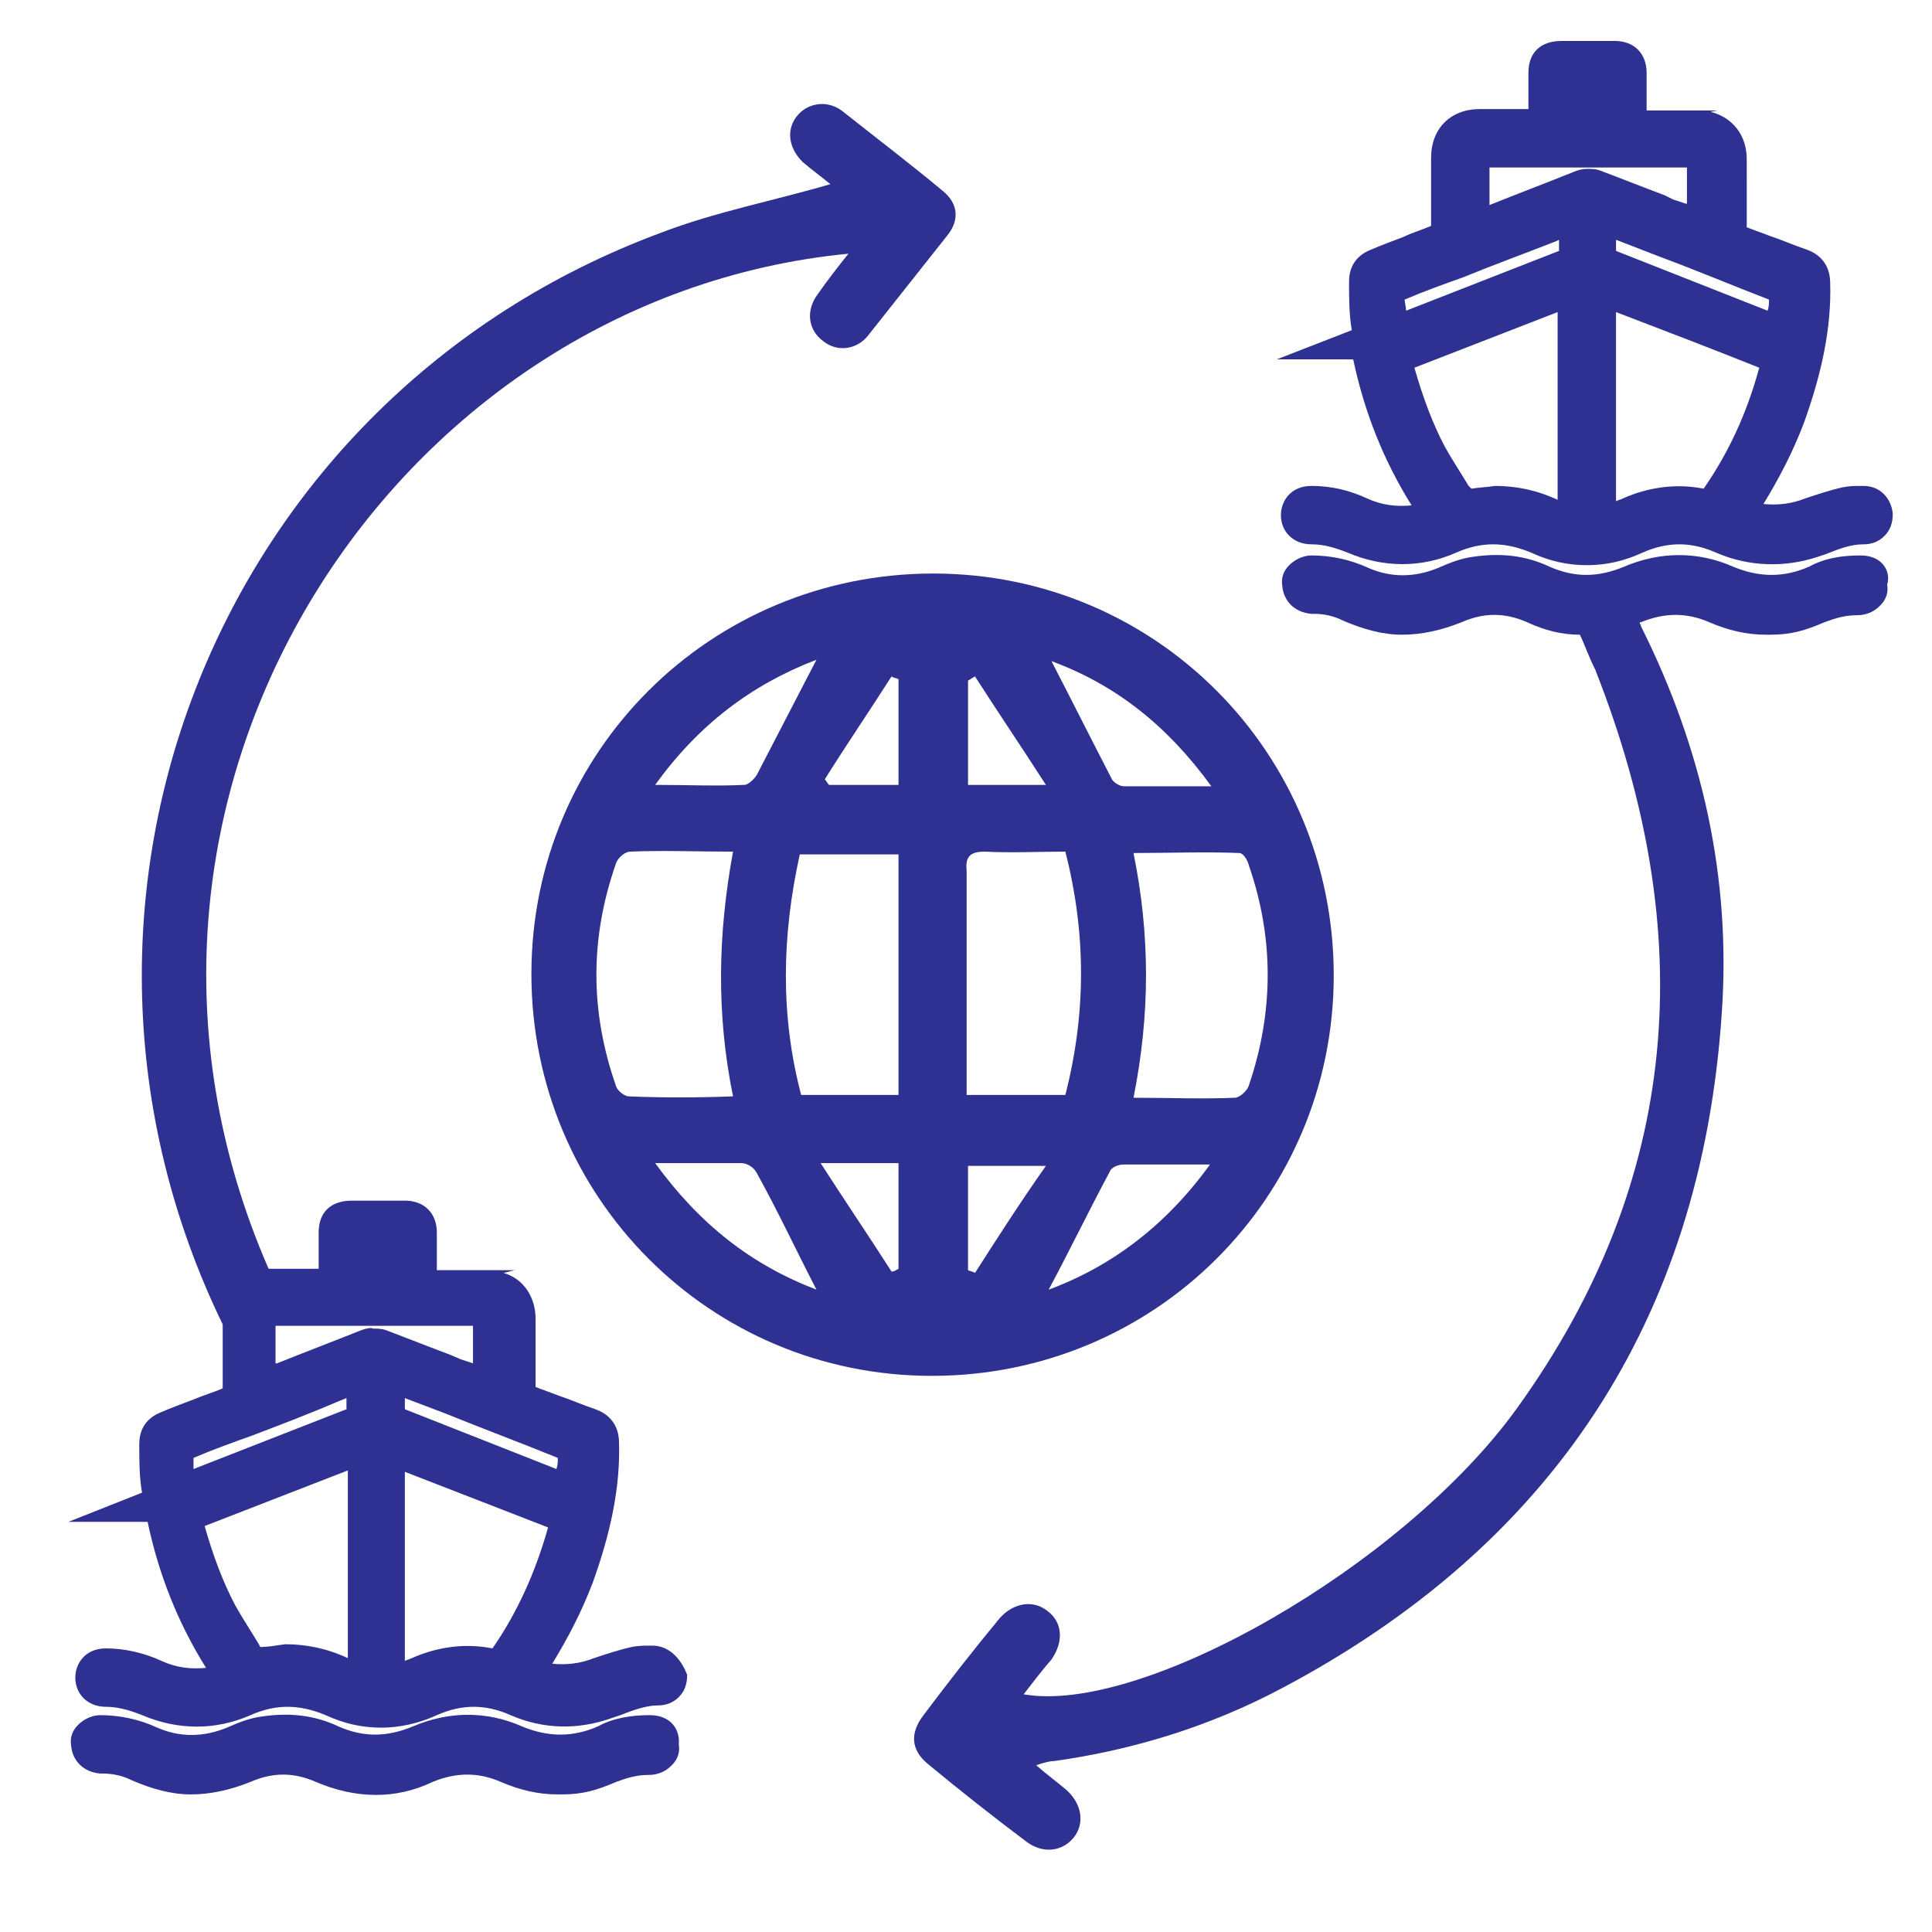
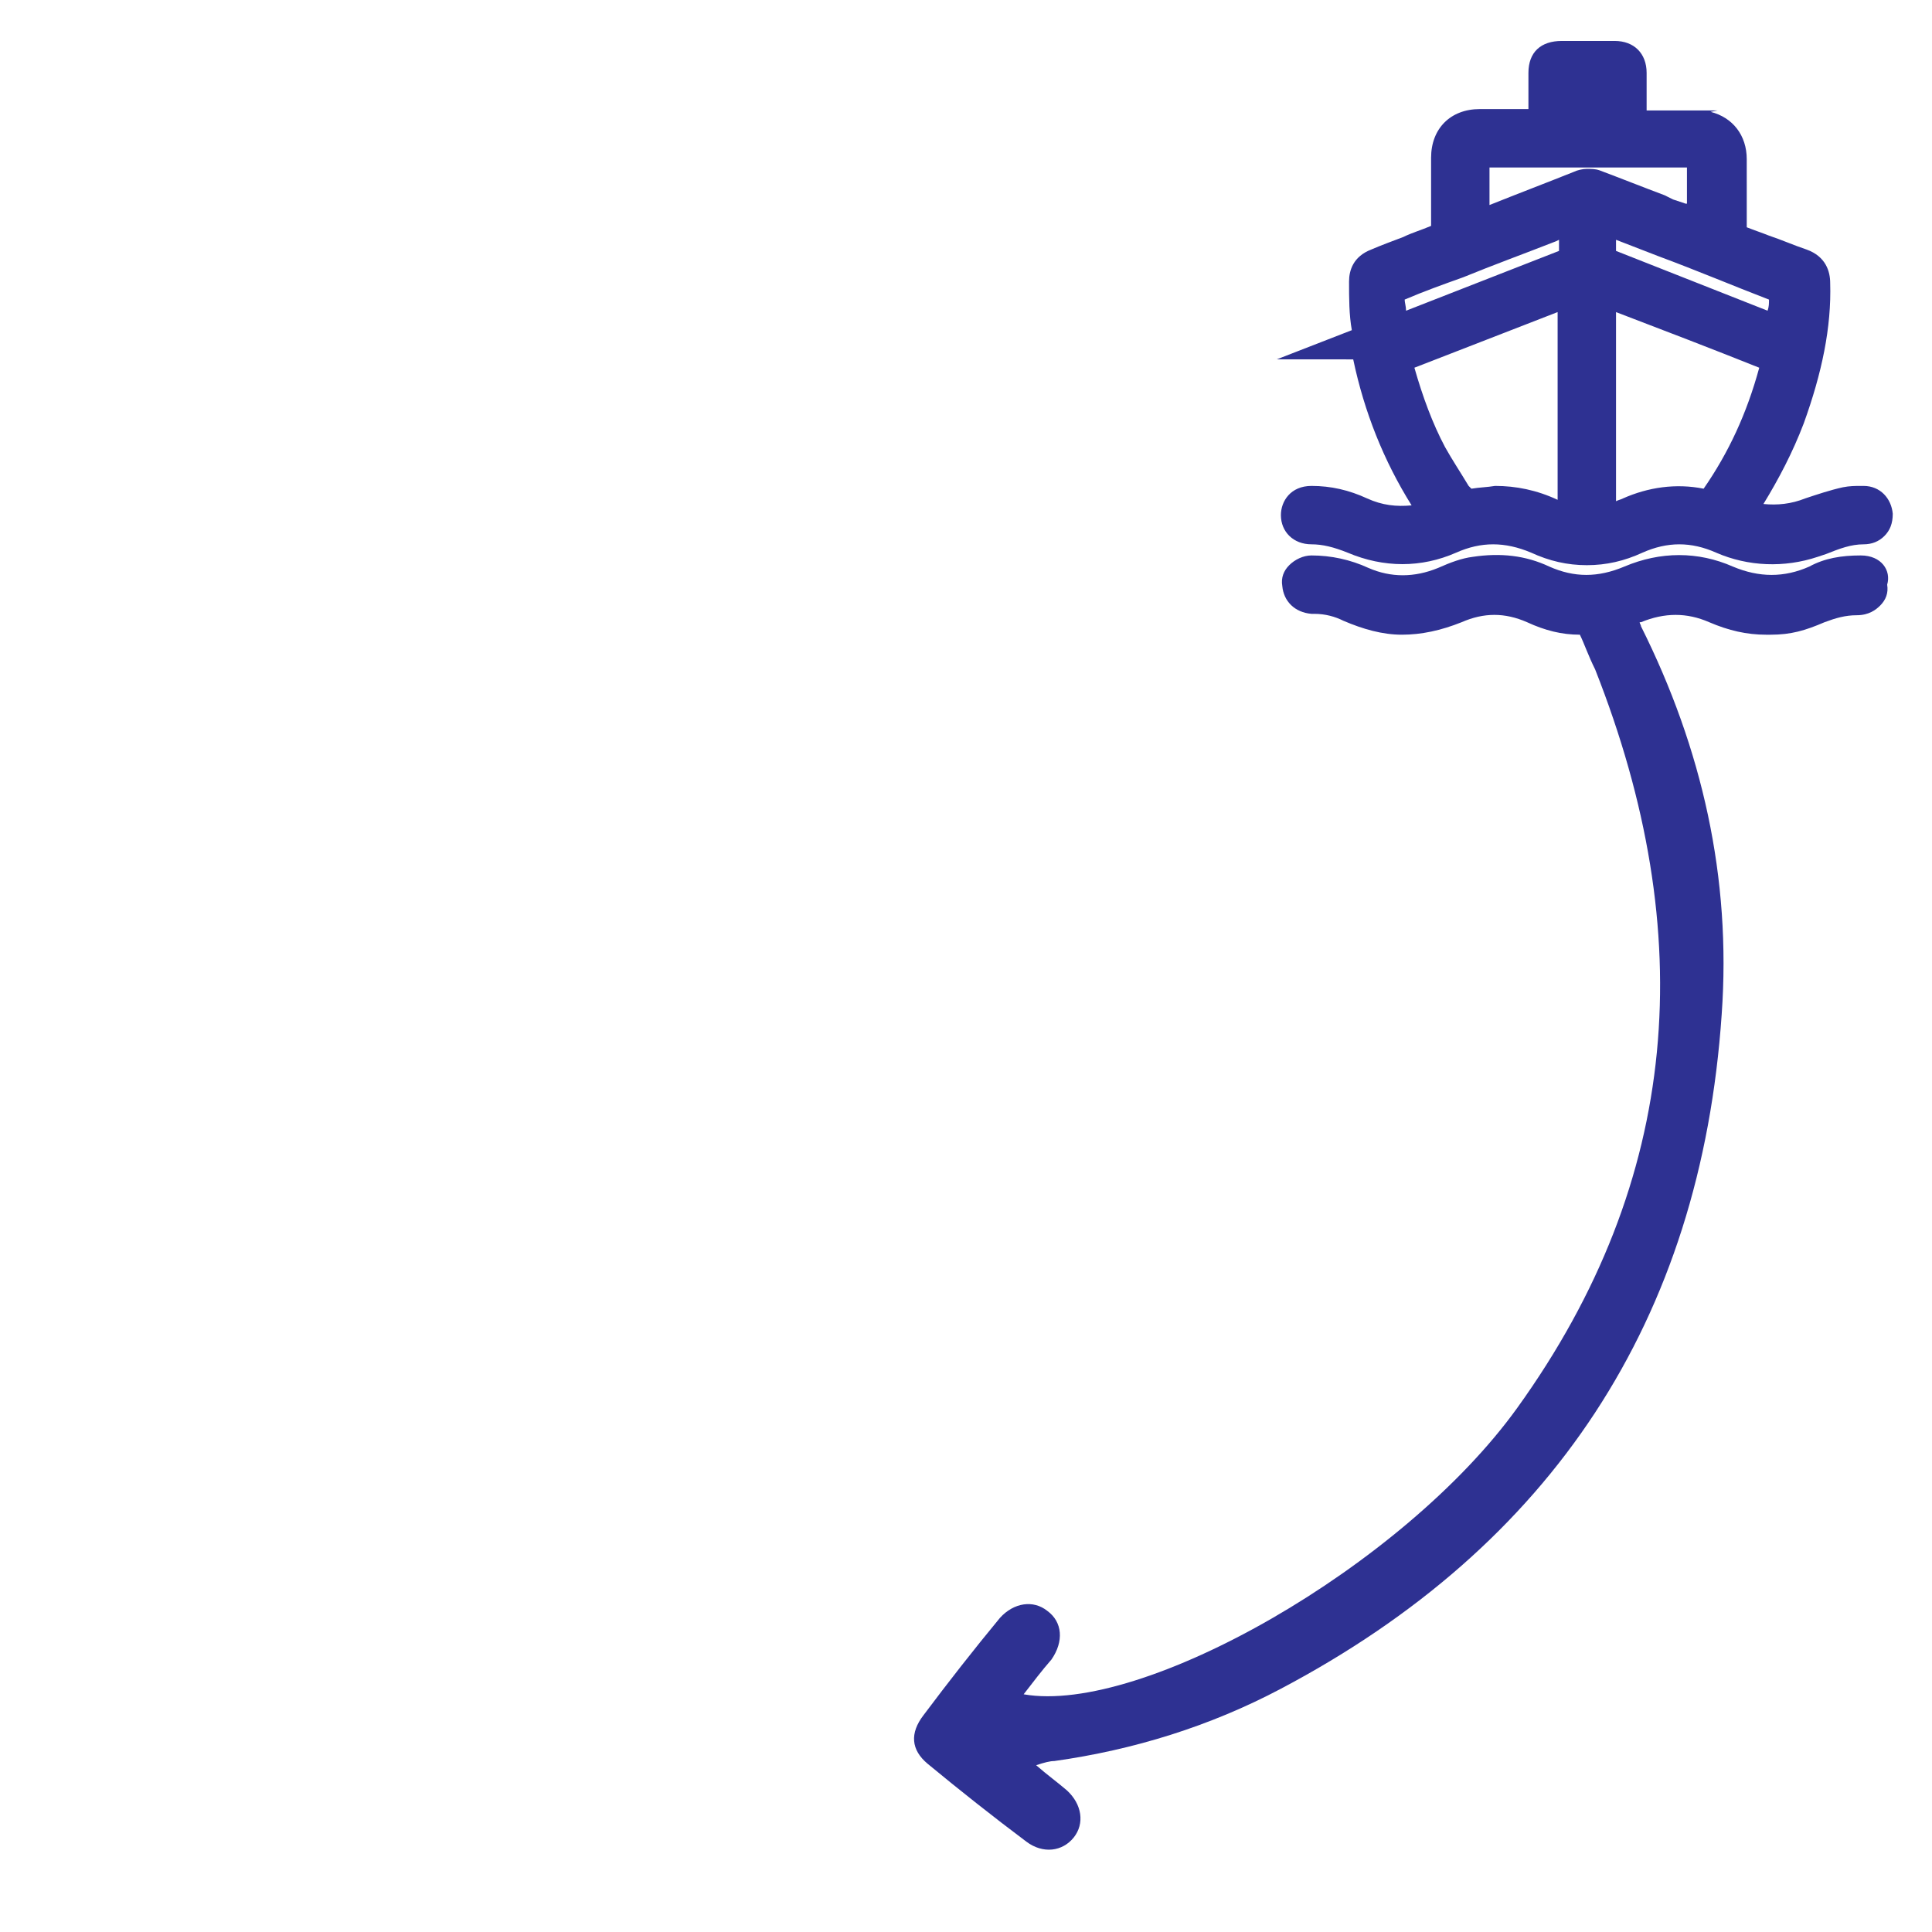
<svg xmlns="http://www.w3.org/2000/svg" version="1.1" id="Layer_1" x="0px" y="0px" viewBox="0 0 300 300" style="enable-background:new 0 0 300 300;" xml:space="preserve">
  <style type="text/css">
	.st0{fill:#2E3192;}
</style>
  <g>
-     <path class="st0" d="M139.519,170.027h-15.115c-3.239-12.308-3.023-24.615-0.216-37.355h15.331V170.027z M144.917,89.056   c-34.548,0-62.402,27.638-62.402,62.186s27.638,62.402,62.186,62.402s62.402-27.638,62.402-62.186S179.465,89.056,144.917,89.056   L144.917,89.056z M138.44,105.034c0.216,0.216,0.648,0.216,1.08,0.432v16.41h-10.796c-0.216-0.216-0.432-0.648-0.648-0.864l0,0   C131.314,115.83,134.985,110.432,138.44,105.034z M126.78,102.443c-3.239,6.262-6.262,12.092-9.285,17.922   c-0.432,0.648-1.296,1.511-1.943,1.511c-4.318,0.216-8.853,0-13.819,0C108.427,112.591,116.632,106.33,126.78,102.443z    M97.63,170.243c-0.648,0-1.727-0.864-1.943-1.511c-4.103-11.66-4.103-23.104,0-34.764c0.216-0.648,1.296-1.727,2.159-1.727   c5.182-0.216,10.148,0,15.978,0c-2.375,12.955-2.591,25.263,0,38.002C107.995,170.459,102.813,170.459,97.63,170.243z    M101.733,180.607c4.966,0,9.285,0,13.387,0c0.864,0,1.943,0.648,2.375,1.511c3.239,5.83,6.046,11.876,9.285,18.137   C116.632,196.369,108.642,190.108,101.733,180.607z M139.519,197.017c-0.432,0.216-0.648,0.432-1.08,0.432   c-3.455-5.398-7.125-10.796-11.012-16.842h12.092V197.017z M151.395,197.665c-0.216-0.216-0.648-0.216-1.08-0.432v-16.194h12.092   C158.305,186.869,154.85,192.267,151.395,197.665z M162.839,200.256c3.239-6.046,6.262-12.308,9.501-18.353   c0.216-0.648,1.296-1.08,2.159-1.08c4.103,0,8.421,0,13.387,0C181.192,190.108,172.771,196.585,162.839,200.256z M192.42,132.456   c0.648,0,1.296,1.08,1.511,1.943c3.887,11.228,3.887,22.672,0,34.116c-0.216,0.864-1.511,1.943-2.159,1.943   c-5.182,0.216-10.148,0-15.762,0c2.591-12.955,2.591-25.263,0-38.002C181.624,132.456,187.022,132.24,192.42,132.456z    M188.102,122.092c-5.182,0-9.285,0-13.603,0c-0.648,0-1.727-0.648-1.943-1.296c-3.023-5.83-6.046-11.876-9.285-18.138   C173.203,106.33,181.192,112.591,188.102,122.092z M150.316,105.682c0.432-0.216,0.648-0.432,1.08-0.648   c3.455,5.398,7.125,10.796,11.012,16.842h-12.092V105.682z M152.907,132.24c4.103,0.216,8.205,0,12.524,0   c3.239,12.739,3.239,25.047,0,37.786H150.1c0-1.943,0-3.455,0-5.182c0-9.932,0-19.865,0-29.581   C149.884,133.104,150.531,132.24,152.907,132.24z" />
    <path class="st0" d="M210.126,55.804c1.727,8.205,4.75,15.762,9.069,22.672c-2.375,0.216-4.534,0-6.91-1.08   c-2.807-1.296-5.614-1.943-8.637-1.943c-3.239,0-4.75,2.375-4.75,4.534c0,2.591,1.943,4.534,4.75,4.534   c1.727,0,3.455,0.432,5.614,1.296c5.614,2.375,11.444,2.375,16.842,0c3.887-1.727,7.557-1.727,11.66,0   c2.807,1.296,5.614,1.943,8.637,1.943s5.83-0.648,8.637-1.943c3.887-1.727,7.557-1.727,11.444,0   c4.966,2.159,10.58,2.375,15.762,0.648l1.296-0.432c2.159-0.864,3.887-1.511,5.83-1.511c1.296,0,2.375-0.432,3.239-1.296   s1.296-1.943,1.296-3.455c-0.216-2.375-1.943-4.318-4.534-4.318h-0.432c-0.864,0-1.727,0-2.807,0.216   c-1.943,0.432-3.887,1.08-5.83,1.727c-2.159,0.864-4.318,1.08-6.478,0.864c2.375-3.887,4.534-7.989,6.262-12.524   c2.807-7.773,4.318-14.899,4.103-21.808c0-1.727-0.648-4.103-3.671-5.182c-1.943-0.648-3.887-1.511-5.83-2.159   c-1.08-0.432-2.375-0.864-3.455-1.296c0-2.159,0-4.534,0-6.694V24.71c0-3.671-2.159-6.478-5.614-7.341l1.08-0.216h-11.012v-5.83   c0-3.023-1.943-4.966-4.966-4.966h-8.205c-3.239,0-5.182,1.727-5.182,4.966v5.614h-7.557c-4.534,0-7.557,3.023-7.557,7.557   c0,3.671,0,7.125,0,10.58c-1.511,0.648-3.023,1.08-4.318,1.727c-1.727,0.648-3.455,1.296-4.966,1.943   c-2.807,1.08-3.455,3.239-3.455,4.966c0,2.591,0,5.182,0.432,7.557l-11.66,4.534L210.126,55.804L210.126,55.804z M218.115,46.519   c3.023-1.296,6.046-2.375,9.069-3.455c4.75-1.943,9.501-3.671,14.467-5.614l0.432-0.216v1.727l-23.751,9.285   C218.331,47.599,218.115,46.951,218.115,46.519z M250.935,38.962v-1.727l6.694,2.591c5.83,2.159,11.444,4.534,17.058,6.694   c0,0.648,0,1.08-0.216,1.727L250.935,38.962z M264.539,75.884c-4.318-0.864-8.637-0.216-12.524,1.511   c-0.432,0.216-0.648,0.216-1.08,0.432V48.462c7.341,2.807,14.683,5.614,22.24,8.637C271.232,64.225,268.425,70.27,264.539,75.884z    M261.732,31.62c-0.648-0.216-1.296-0.432-1.943-0.648l-1.296-0.648c-3.455-1.296-6.694-2.591-10.148-3.887   c-0.648-0.216-1.296-0.216-1.943-0.216c-0.648,0-1.511,0.216-1.943,0.432c-4.318,1.727-8.853,3.455-13.171,5.182l0,0v-5.83h30.661   v5.614h-0.217V31.62z M228.48,75.884l-0.432-0.432c-1.296-2.159-2.591-4.103-3.671-6.046c-1.943-3.671-3.455-7.773-4.75-12.308   l22.24-8.637v29.15l0,0c-3.239-1.511-6.478-2.159-9.717-2.159C230.855,75.669,229.775,75.669,228.48,75.884z" />
    <path class="st0" d="M288.938,86.249c-3.023,0-5.614,0.432-7.989,1.727c-3.887,1.727-7.773,1.727-11.876,0   c-5.398-2.375-11.228-2.375-16.842,0c-4.103,1.727-7.773,1.727-11.66,0c-3.671-1.727-7.557-2.159-11.876-1.511   c-1.727,0.216-3.455,0.864-5.398,1.727c-3.671,1.511-7.341,1.511-10.796,0c-2.807-1.296-5.83-1.943-8.853-1.943   c-1.296,0-2.591,0.648-3.455,1.511c-0.864,0.864-1.296,1.943-1.08,3.239c0.216,2.375,1.943,4.103,4.534,4.318h0.432   c1.727,0,3.239,0.432,4.534,1.08c3.023,1.296,6.046,2.159,9.069,2.159s6.046-0.648,9.285-1.943c3.455-1.511,6.694-1.511,10.148,0   c2.807,1.296,5.398,1.943,8.205,1.943c0.648,1.296,1.296,3.239,2.375,5.398c16.194,41.025,13.387,79.244-12.092,114.655   c-17.706,24.615-58.299,47.719-76.653,44.48c1.511-1.943,2.807-3.671,4.318-5.398c1.943-2.807,1.727-5.83-0.648-7.557   c-2.159-1.727-5.182-1.296-7.341,1.08c-4.103,4.966-7.989,9.932-11.876,15.115c-2.159,2.807-1.943,5.398,0.648,7.557   c4.966,4.103,10.148,8.205,15.331,12.092c2.591,1.943,5.614,1.511,7.341-0.648s1.296-5.182-1.08-7.341   c-1.511-1.296-3.023-2.375-4.75-3.887c1.296-0.432,2.159-0.648,2.807-0.648c12.308-1.727,24.183-5.398,35.195-11.228   c42.105-22.24,65.209-57.219,68.447-104.722c1.511-21.16-3.023-41.241-12.524-60.242c0-0.216-0.216-0.432-0.216-0.648   c0,0,0,0,0.216,0c3.671-1.511,7.125-1.511,10.58,0c3.023,1.296,5.83,1.943,8.853,1.943h0.648c3.239,0,5.398-0.648,8.421-1.943   c1.727-0.648,3.239-1.08,4.966-1.08c1.943,0,3.023-0.864,3.671-1.511c0.864-0.864,1.296-1.943,1.08-3.239   C293.688,88.624,292.177,86.249,288.938,86.249z" />
-     <path class="st0" d="M101.301,255.532h-0.432c-0.864,0-1.727,0-2.807,0.216c-1.943,0.432-3.887,1.08-5.83,1.727   c-2.159,0.864-4.318,1.08-6.478,0.864c2.375-3.887,4.534-7.989,6.262-12.524c2.807-7.773,4.318-14.899,4.103-21.808   c0-1.727-0.648-4.103-3.671-5.182c-1.943-0.648-3.887-1.511-5.83-2.159c-1.08-0.432-2.375-0.864-3.455-1.296   c0-2.159,0-4.534,0-6.694v-3.887c0-3.455-1.943-6.262-4.966-7.125l1.727-0.432H67.833v-5.83c0-3.023-1.943-4.966-4.966-4.966   h-8.205c-3.239,0-5.182,1.727-5.182,4.966v5.614h-7.557c0,0,0,0-0.216,0C9.966,124.251,60.492,46.303,131.746,39.393   c-1.727,2.159-3.239,4.103-4.75,6.262c-1.943,2.591-1.511,5.614,0.864,7.341c2.159,1.727,5.182,1.296,6.91-0.864   c4.103-5.182,8.205-10.364,12.308-15.546c1.943-2.375,1.727-4.966-0.648-6.91l0,0c-5.182-4.318-10.58-8.421-15.762-12.524   c-2.375-1.727-5.398-1.08-6.91,0.864c-1.727,2.159-1.296,4.966,0.864,7.125c1.511,1.296,3.023,2.375,4.318,3.455   c-8.853,2.591-17.922,4.318-26.343,7.557C33.933,61.634,2.624,139.798,34.581,205.654c0,3.239,0,6.478,0,9.932   c-1.511,0.648-3.023,1.08-4.534,1.727c-1.727,0.648-3.455,1.296-4.966,1.943c-2.807,1.08-3.455,3.239-3.455,4.966   c0,2.591,0,5.182,0.432,7.557l-11.444,4.534h12.308c1.727,8.205,4.75,15.762,9.069,22.672c-2.375,0.216-4.534,0-6.91-1.08   c-2.807-1.296-5.83-1.943-8.637-1.943c-3.239,0-4.75,2.375-4.75,4.534c0,2.591,1.943,4.534,4.75,4.534   c1.727,0,3.455,0.432,5.614,1.296c5.614,2.375,11.444,2.375,16.842,0c3.887-1.727,7.557-1.727,11.66,0   c2.807,1.296,5.614,1.943,8.637,1.943c2.807,0,5.83-0.648,8.637-1.943c3.887-1.727,7.557-1.727,11.444,0   c4.966,2.159,10.364,2.375,15.762,0.432l1.296-0.432c2.159-0.864,4.103-1.511,5.83-1.511c1.296,0,2.375-0.432,3.239-1.296   c0.864-0.864,1.296-1.943,1.296-3.455C105.62,257.259,103.676,255.532,101.301,255.532z M76.47,255.964   c-4.318-0.864-8.637-0.216-12.524,1.511c-0.432,0.216-0.648,0.216-1.08,0.432v-29.365l22.24,8.637   C83.164,244.088,80.357,250.35,76.47,255.964z M40.411,255.748l-0.216-0.432c-1.296-2.159-2.591-4.103-3.671-6.046   c-1.943-3.671-3.455-7.773-4.75-12.308l22.24-8.637v29.15l0,0c-3.239-1.511-6.478-2.159-9.717-2.159   C42.786,255.532,41.49,255.748,40.411,255.748z M30.047,226.383c3.023-1.296,6.046-2.375,9.069-3.455   c4.534-1.727,9.069-3.455,13.603-5.398l1.08-0.432v1.727l-23.751,9.285C30.047,227.462,30.047,227.03,30.047,226.383z    M56.173,206.518c-4.318,1.727-8.853,3.455-13.171,5.182h-0.216v-5.83h30.661v5.83c-0.648-0.216-1.296-0.432-1.943-0.648   l-1.511-0.648c-3.455-1.296-6.694-2.591-10.148-3.887c-0.648-0.216-1.296-0.216-1.943-0.216   C57.685,206.086,56.821,206.302,56.173,206.518z M62.867,218.825v-1.727l6.262,2.375c5.83,2.375,11.66,4.534,17.49,6.91   c0,0.648,0,1.08-0.216,1.727L62.867,218.825z" />
-     <path class="st0" d="M100.869,266.328c-2.807,0-5.614,0.432-7.989,1.727c-3.887,1.727-7.773,1.727-11.876,0   c-5.398-2.375-11.228-2.375-16.842,0c-4.103,1.727-7.773,1.727-11.66,0c-3.671-1.727-7.557-2.159-11.876-1.511   c-1.727,0.216-3.455,0.864-5.398,1.727c-3.671,1.511-7.341,1.511-10.796,0c-2.807-1.296-5.83-1.943-8.853-1.943   c-1.296,0-2.591,0.648-3.455,1.511c-0.864,0.864-1.296,1.943-1.08,3.239c0.216,2.375,1.943,4.103,4.534,4.318h0.432   c1.727,0,3.239,0.432,4.534,1.08c3.023,1.296,6.046,2.159,9.069,2.159s6.046-0.648,9.285-1.943c3.455-1.511,6.694-1.511,10.148,0   c6.046,2.591,12.308,2.807,18.138,0c3.671-1.511,7.125-1.511,10.58,0c3.023,1.296,5.83,1.943,8.853,1.943h0.648   c3.239,0,5.398-0.648,8.421-1.943c1.727-0.648,3.239-1.08,4.966-1.08c1.943,0,3.023-0.864,3.671-1.511   c0.864-0.864,1.296-1.943,1.08-3.239C105.62,268.487,104.108,266.328,100.869,266.328z" />
  </g>
</svg>